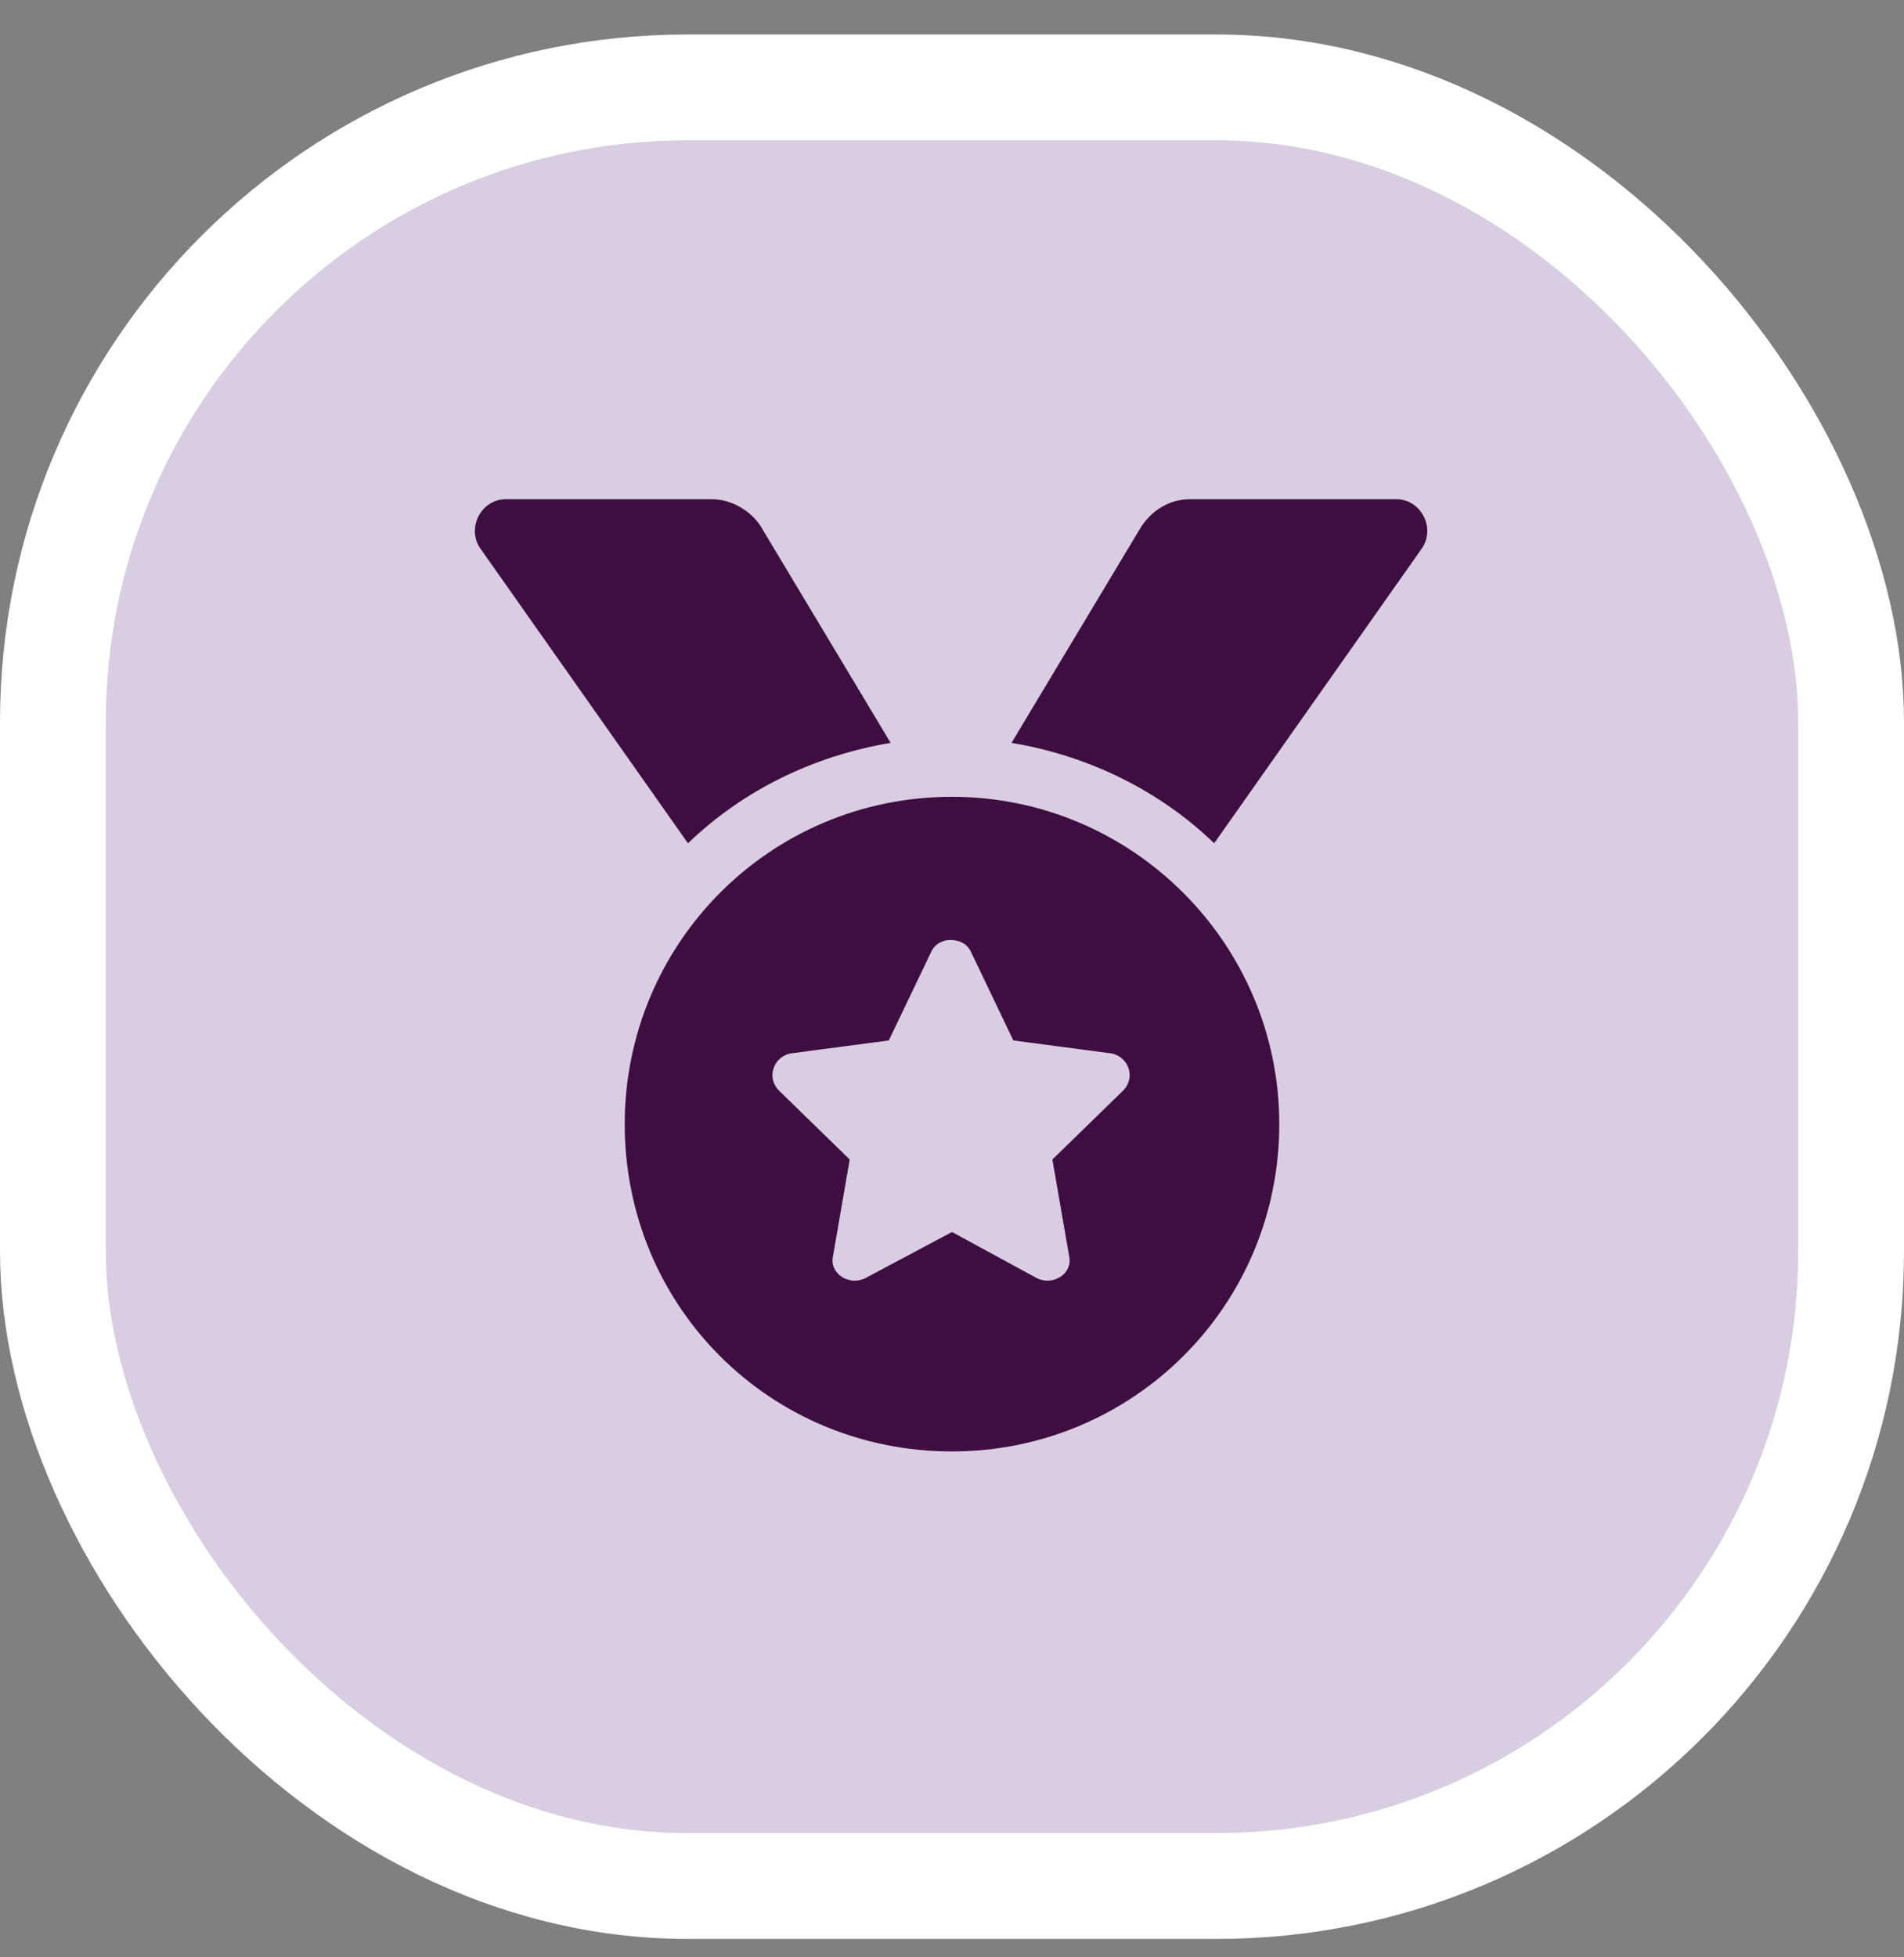
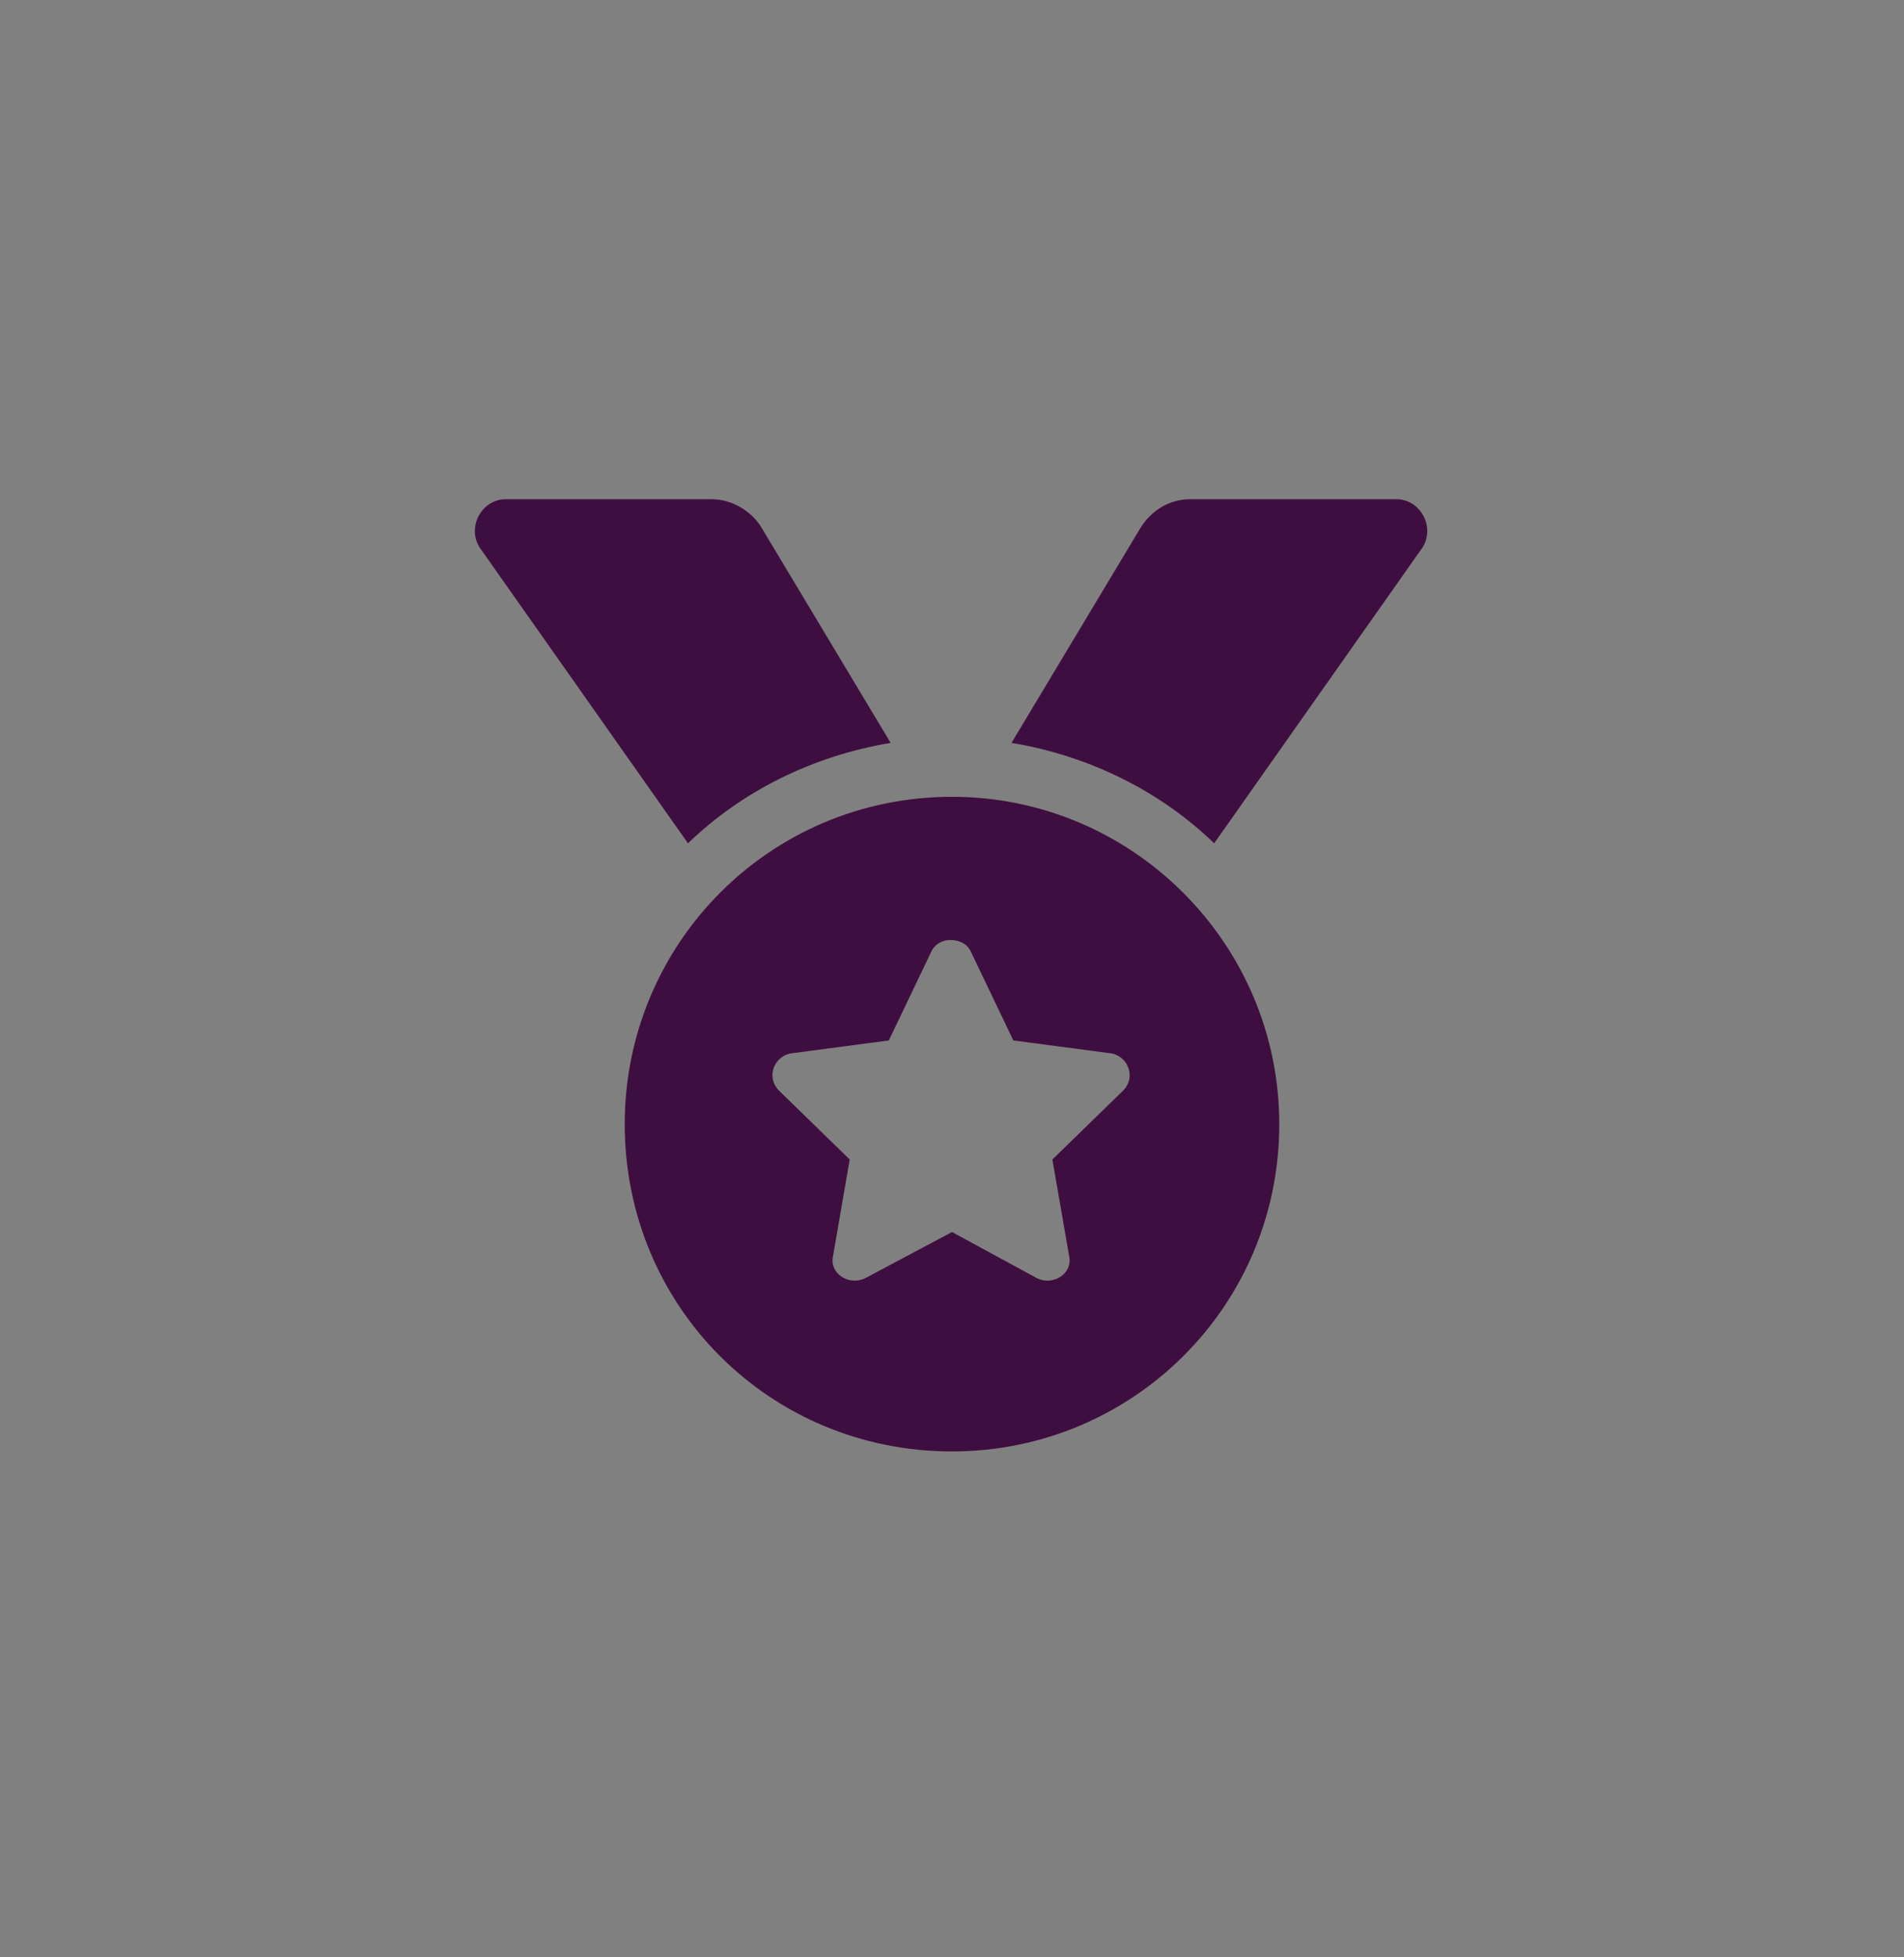
<svg xmlns="http://www.w3.org/2000/svg" width="36" height="37" viewBox="0 0 36 37" fill="none">
  <rect x="0" y="0" width="36" height="37" fill="#808080" stroke="none" />
-   <rect x="1" y="1.652" width="34" height="34" rx="12" fill="#D9CEE1" />
-   <rect x="1" y="1.652" width="34" height="34" rx="12" stroke="white" stroke-width="2" />
  <path d="M16.84 14.043C15.363 14.289 14.027 14.957 13.008 15.941L9.07 10.351C8.824 9.964 9.105 9.437 9.562 9.437H13.465C13.852 9.437 14.238 9.683 14.414 10L16.84 14.043ZM26.402 9.437C26.859 9.437 27.141 9.964 26.895 10.351L22.957 15.941C21.938 14.957 20.602 14.289 19.125 14.043L21.551 10C21.762 9.648 22.113 9.437 22.5 9.437H26.402ZM18 15.062C21.41 15.062 24.188 17.839 24.188 21.25C24.188 24.695 21.41 27.437 18 27.437C14.555 27.437 11.812 24.695 11.812 21.25C11.812 17.839 14.555 15.062 18 15.062ZM21.234 20.617C21.48 20.371 21.34 19.984 21.023 19.914L19.16 19.668L18.352 17.98C18.281 17.839 18.141 17.769 17.965 17.769C17.824 17.769 17.684 17.839 17.613 17.98L16.805 19.668L14.941 19.914C14.625 19.984 14.484 20.371 14.73 20.617L16.066 21.918L15.75 23.746C15.68 24.062 16.031 24.308 16.348 24.168L18 23.289L19.617 24.168C19.934 24.308 20.285 24.062 20.215 23.746L19.898 21.918L21.234 20.617Z" fill="#3F0E40" />
</svg>